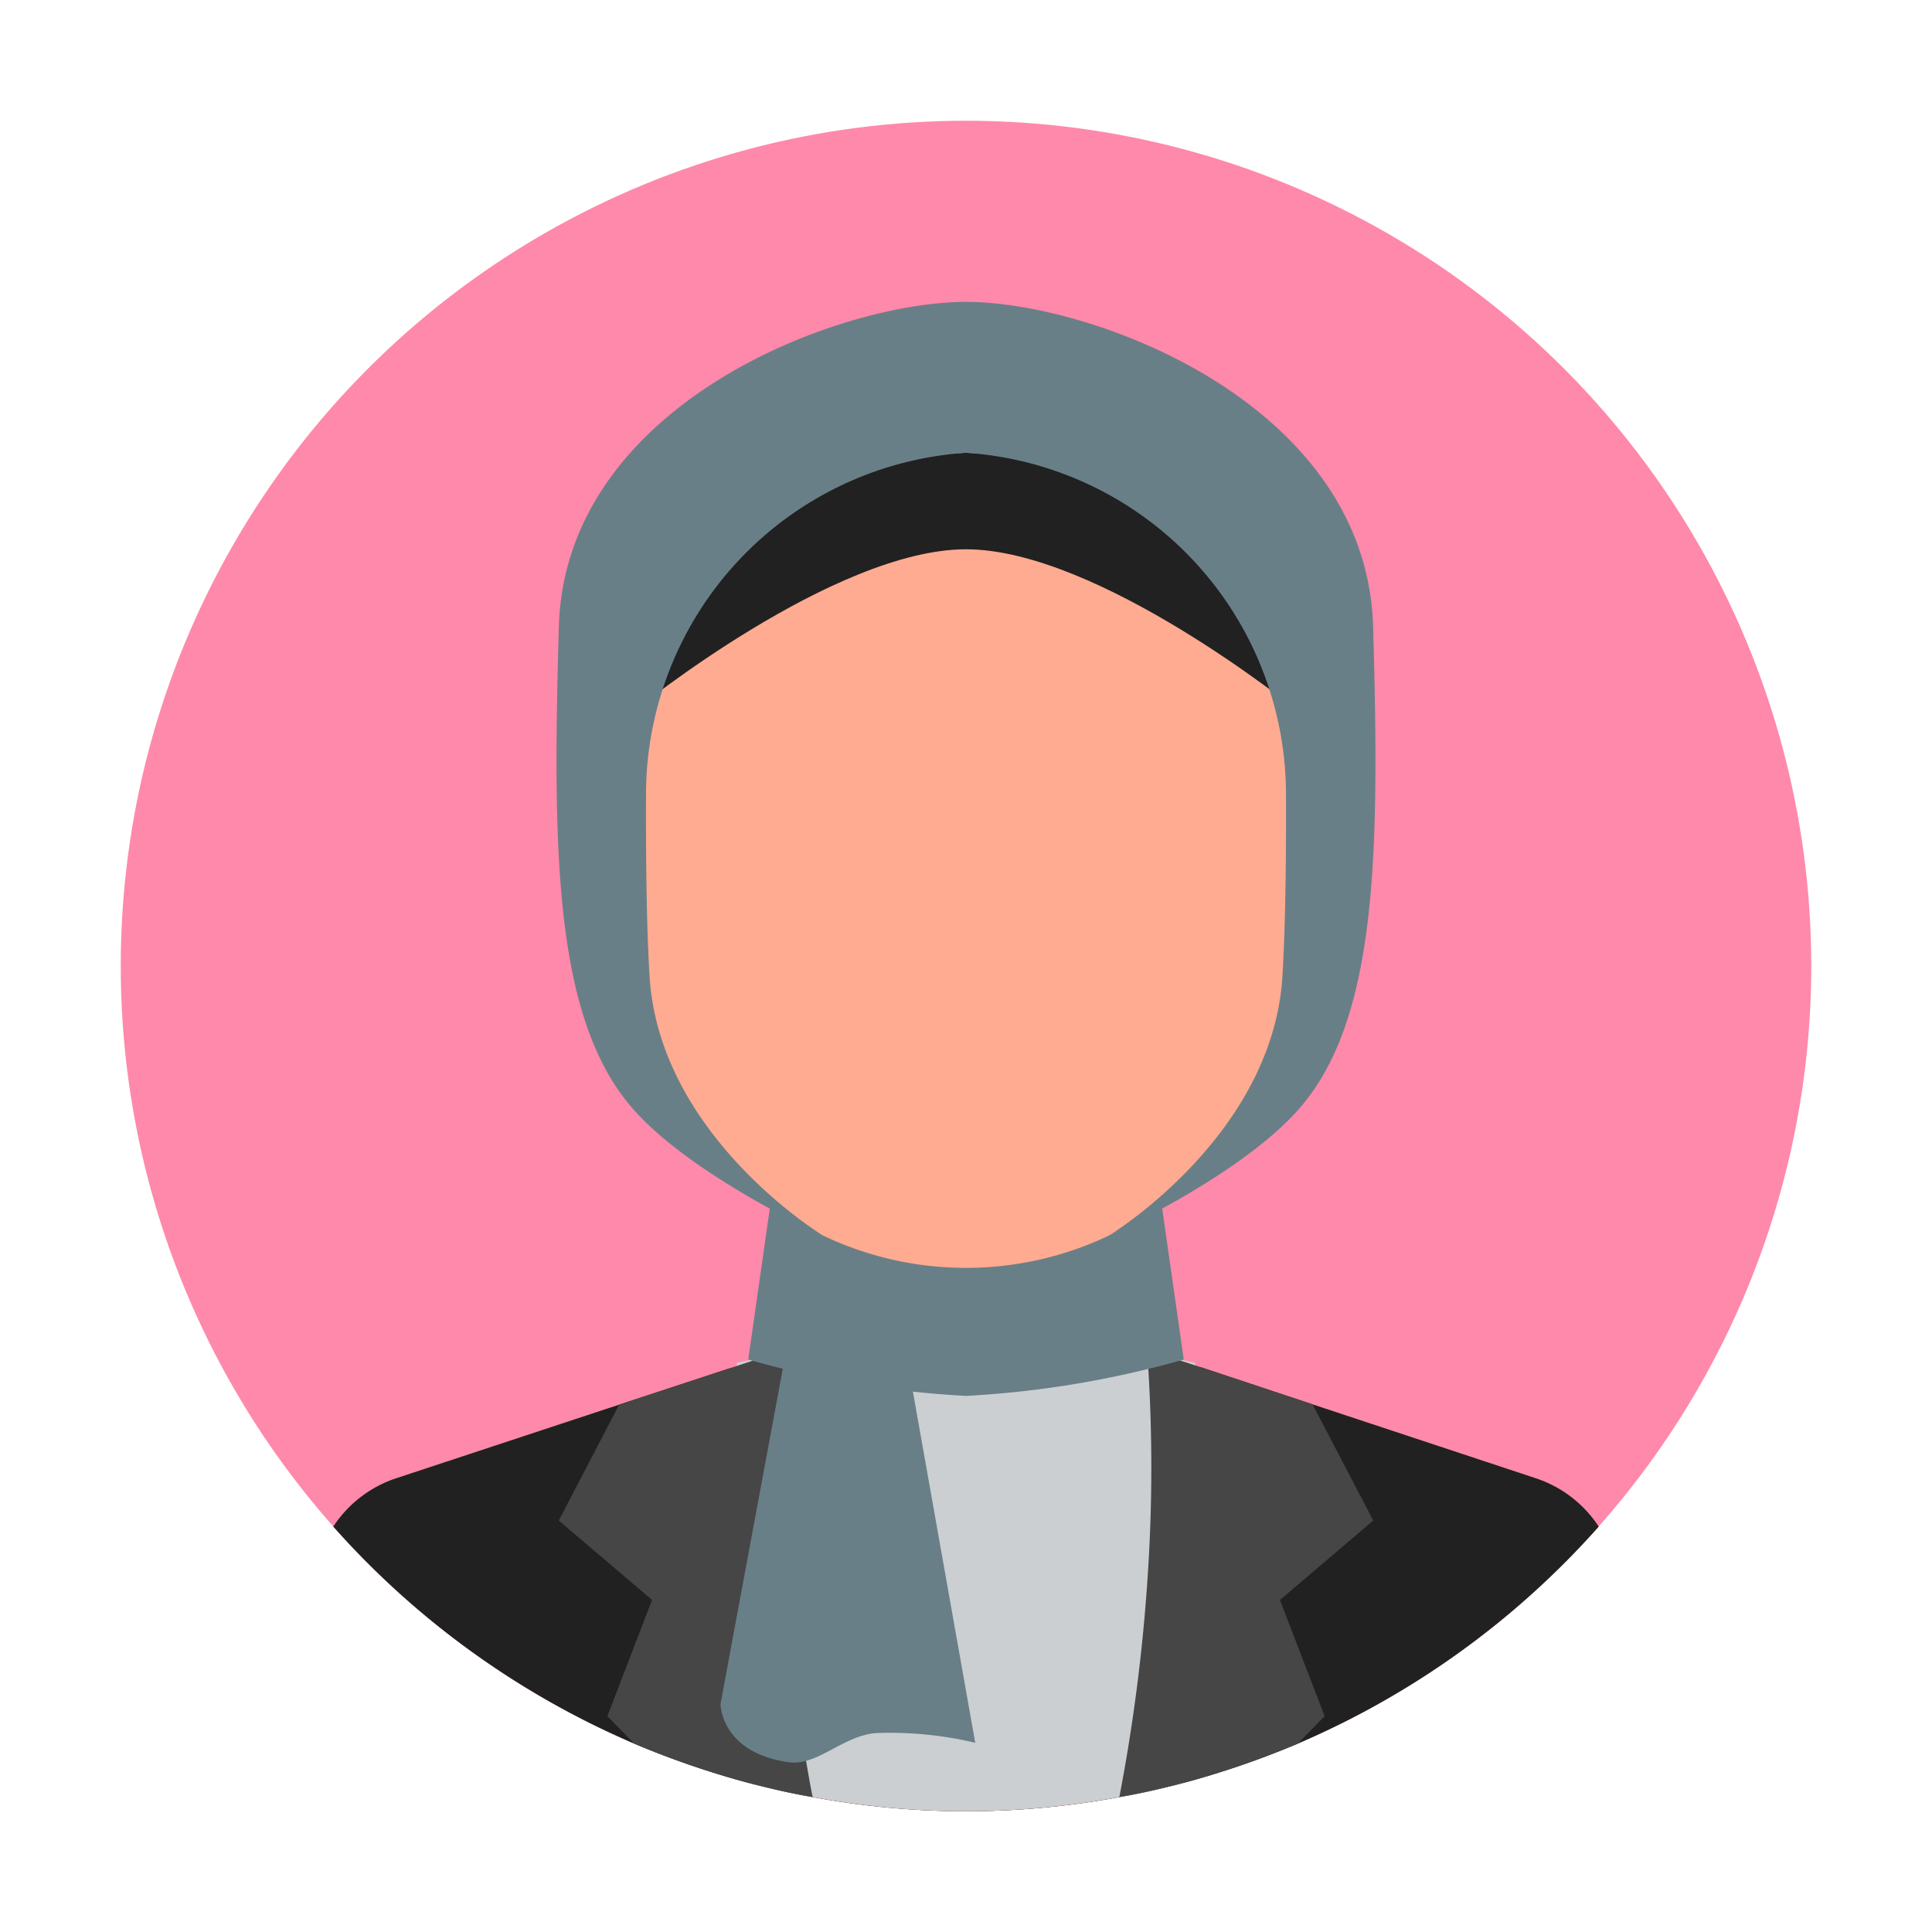
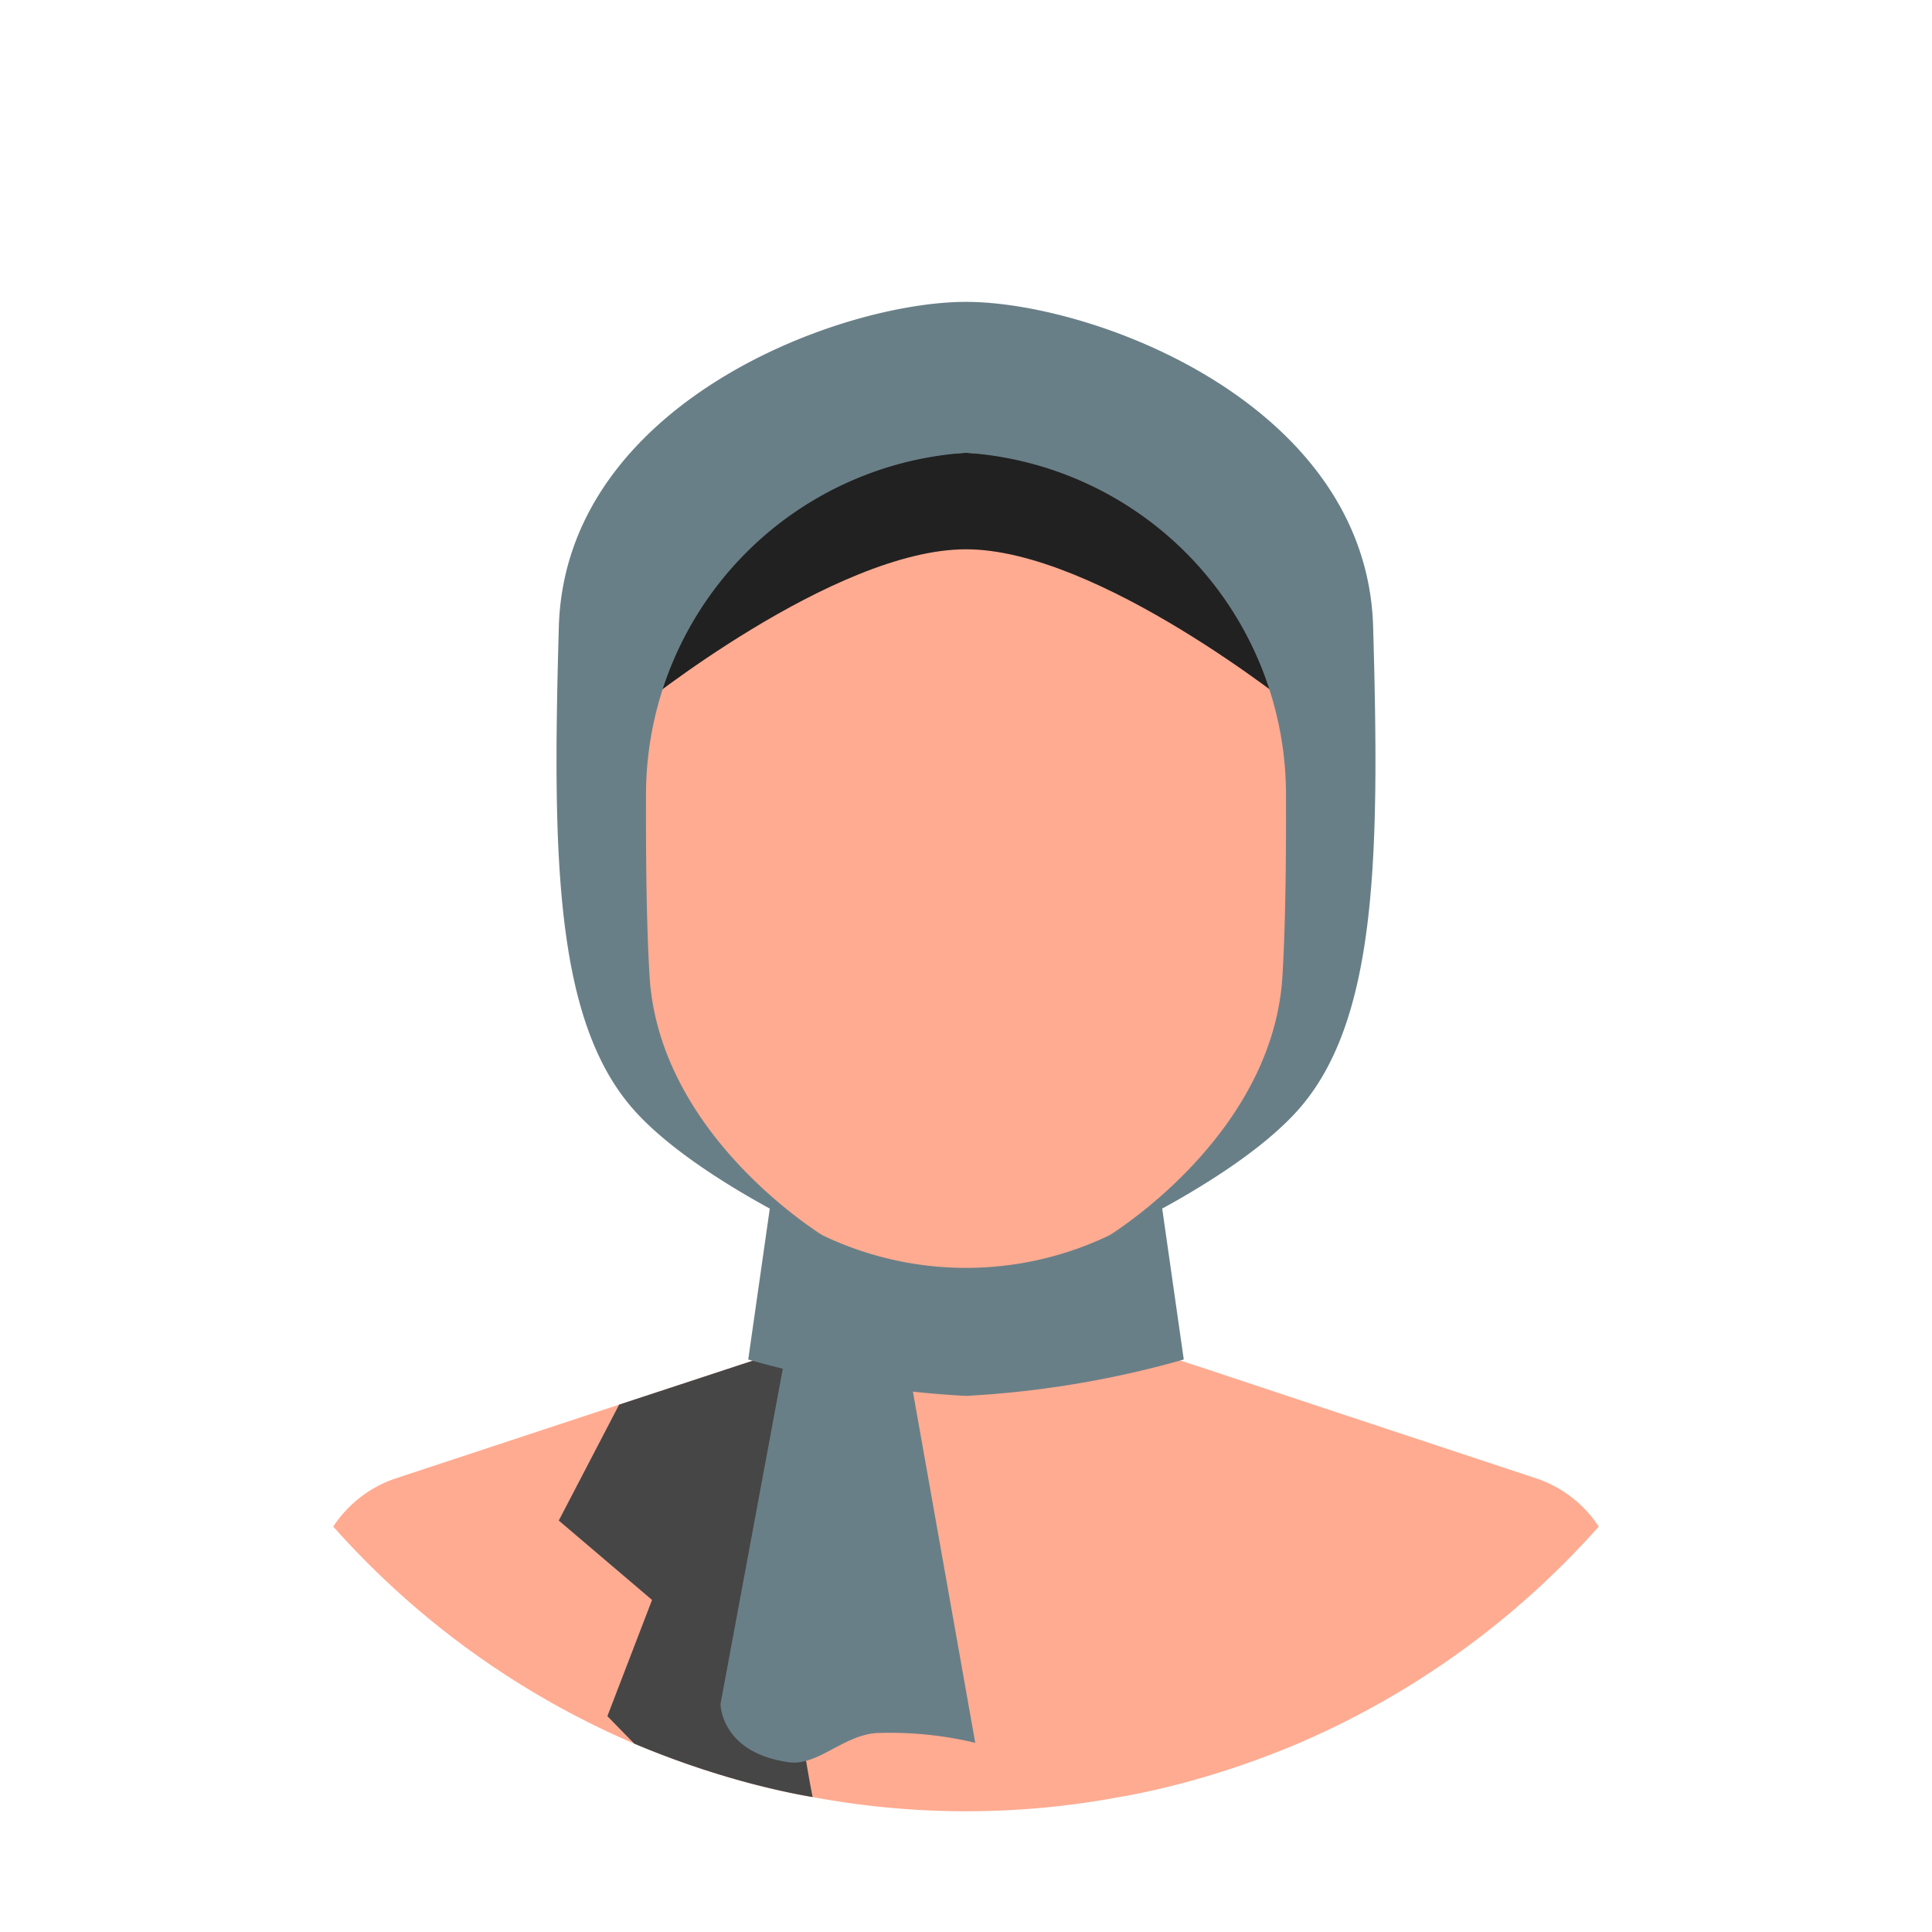
<svg xmlns="http://www.w3.org/2000/svg" viewBox="0 0 64 64">
  <defs>
    <style>
      .cls-1 {
        fill: #ff89aa;
      }

      .cls-2 {
        fill: #ffab91;
      }

      .cls-3 {
        fill: #212121;
      }

      .cls-4 {
        fill: #cbcfd1;
      }

      .cls-5 {
        fill: #464646;
      }

      .cls-6 {
        fill: #697f87;
      }
    </style>
  </defs>
  <title>27 Female Avatar</title>
  <g id="Layer_3" data-name="Layer 3">
-     <circle class="cls-1" cx="32" cy="32" r="28" />
-   </g>
+     </g>
  <g id="Layer_2" data-name="Layer 2">
    <path class="cls-2" d="M52.96,50.57a28.145,28.145,0,0,1-9.97,7.19,29.143,29.143,0,0,1-3.82,1.31c-.69.18-1.38.34-2.09.46a27.689,27.689,0,0,1-10.16,0c-.71-.12-1.4-.28-2.09-.46a29.143,29.143,0,0,1-3.82-1.31,28.145,28.145,0,0,1-9.97-7.19,3.984,3.984,0,0,1,2.08-1.6l7.39-2.44,3.71-1.22.18-.06.52-.17.47-.16h.02l.6-.2.04-.01,1.92-.64L28,41.63v-.39h8v2.8l1.99.66.77.26h.01l.33.11.49.16.19.06,3.7,1.23,7.4,2.45A3.984,3.984,0,0,1,52.96,50.57Z" />
-     <path class="cls-3" d="M52.96,50.57a28.145,28.145,0,0,1-9.97,7.19,29.143,29.143,0,0,1-3.82,1.31c-.69.18-1.38.34-2.09.46a27.689,27.689,0,0,1-10.16,0c-.71-.12-1.4-.28-2.09-.46a29.143,29.143,0,0,1-3.82-1.31,28.145,28.145,0,0,1-9.97-7.19,3.984,3.984,0,0,1,2.08-1.6l7.39-2.44,3.71-1.22-.07,1.86-.16,4.32.75.26,1.24.44,5.7,2,.32.11,6.02-2.11,1.99-.7-.16-4.32-.07-1.88,3.7,1.23,7.4,2.45A3.984,3.984,0,0,1,52.96,50.57Z" />
-     <path class="cls-4" d="M39.58,57.68c-.12.48-.25.94-.41,1.39-.69.18-1.38.34-2.09.46a27.689,27.689,0,0,1-10.16,0c-.71-.12-1.4-.28-2.09-.46-.16-.45-.29-.91-.41-1.39-.01-.03-.01-.05-.02-.08a17.687,17.687,0,0,1-.35-2.12,39.408,39.408,0,0,1,.1-8.31c.11-.97.21-1.66.25-1.92.01-.07.02-.11.02-.11l.41-.09h.01l.55-.13h.02l.12-.03H38.47l.29.07h.01l.39.09h.01l.41.09a.314.314,0,0,1,.01.09c.04.24.15.94.26,1.94C40.12,49.73,40.42,54.22,39.58,57.68Z" />
    <path class="cls-5" d="M26.7,58.32c.07.41.14.82.22,1.21-.71-.12-1.4-.28-2.09-.46a29.143,29.143,0,0,1-3.82-1.31l-.89-.91L21.6,53l-3.09-2.63,2-3.84,3.71-1.22.18-.06.52-.17h.01l.46-.16h.02l.6-.2c0,.06-.01.11-.01.17a.615.615,0,0,0-.01.14c-.01.1-.02.21-.03.32a55.861,55.861,0,0,0,.02,6.84A59.1,59.1,0,0,0,26.7,58.32Z" />
-     <path class="cls-5" d="M42.4,53l1.48,3.85-.89.91a29.143,29.143,0,0,1-3.82,1.31c-.69.18-1.38.34-2.09.46a59.254,59.254,0,0,0,.94-7.34,53.934,53.934,0,0,0,.02-6.84c-.01-.16-.02-.31-.04-.46a1.148,1.148,0,0,0-.01-.19l.77.26h.01l.33.11.49.16.19.06,3.7,1.23,2.01,3.85Z" />
    <path class="cls-6" d="M38.464,39.786H25.536l-.75,5.25A32.63,32.63,0,0,0,32,46.241a32.63,32.63,0,0,0,7.214-1.205Z" />
    <path class="cls-2" d="M21,26c0-6.075,1-11,11-11h0c10,0,11,4.925,11,11v5A11,11,0,0,1,32,42h0A11,11,0,0,1,21,31Z" />
    <path class="cls-3" d="M32,15c-8,.178-10.916,8.491-10.916,8.491S27.625,18.196,32,18.196s10.916,5.295,10.916,5.295S40,15.178,32,15Z" />
    <path class="cls-6" d="M45.487,20.768C45.279,13.375,36.214,10,32,10S18.721,13.375,18.512,20.768,18.357,33.625,20.875,36.625c1.92,2.288,6.393,4.307,6.393,4.307s-5.429-3.289-5.75-8.592c-.098-1.614-.126-3.788-.118-6.033A11.353,11.353,0,0,1,32,15a11.353,11.353,0,0,1,10.6,11.307c.008,2.244-.02,4.419-.118,6.033-.321,5.303-5.75,8.592-5.75,8.592s4.473-2.019,6.393-4.307C45.643,33.625,45.696,28.161,45.487,20.768Z" />
    <path class="cls-6" d="M26.405,42.791,23.868,56.446s0,1.607,2.25,1.929c.958.137,1.79-.872,2.893-.964a12.161,12.161,0,0,1,3.295.321L29.653,42.786S27.564,40.134,26.405,42.791Z" />
  </g>
</svg>